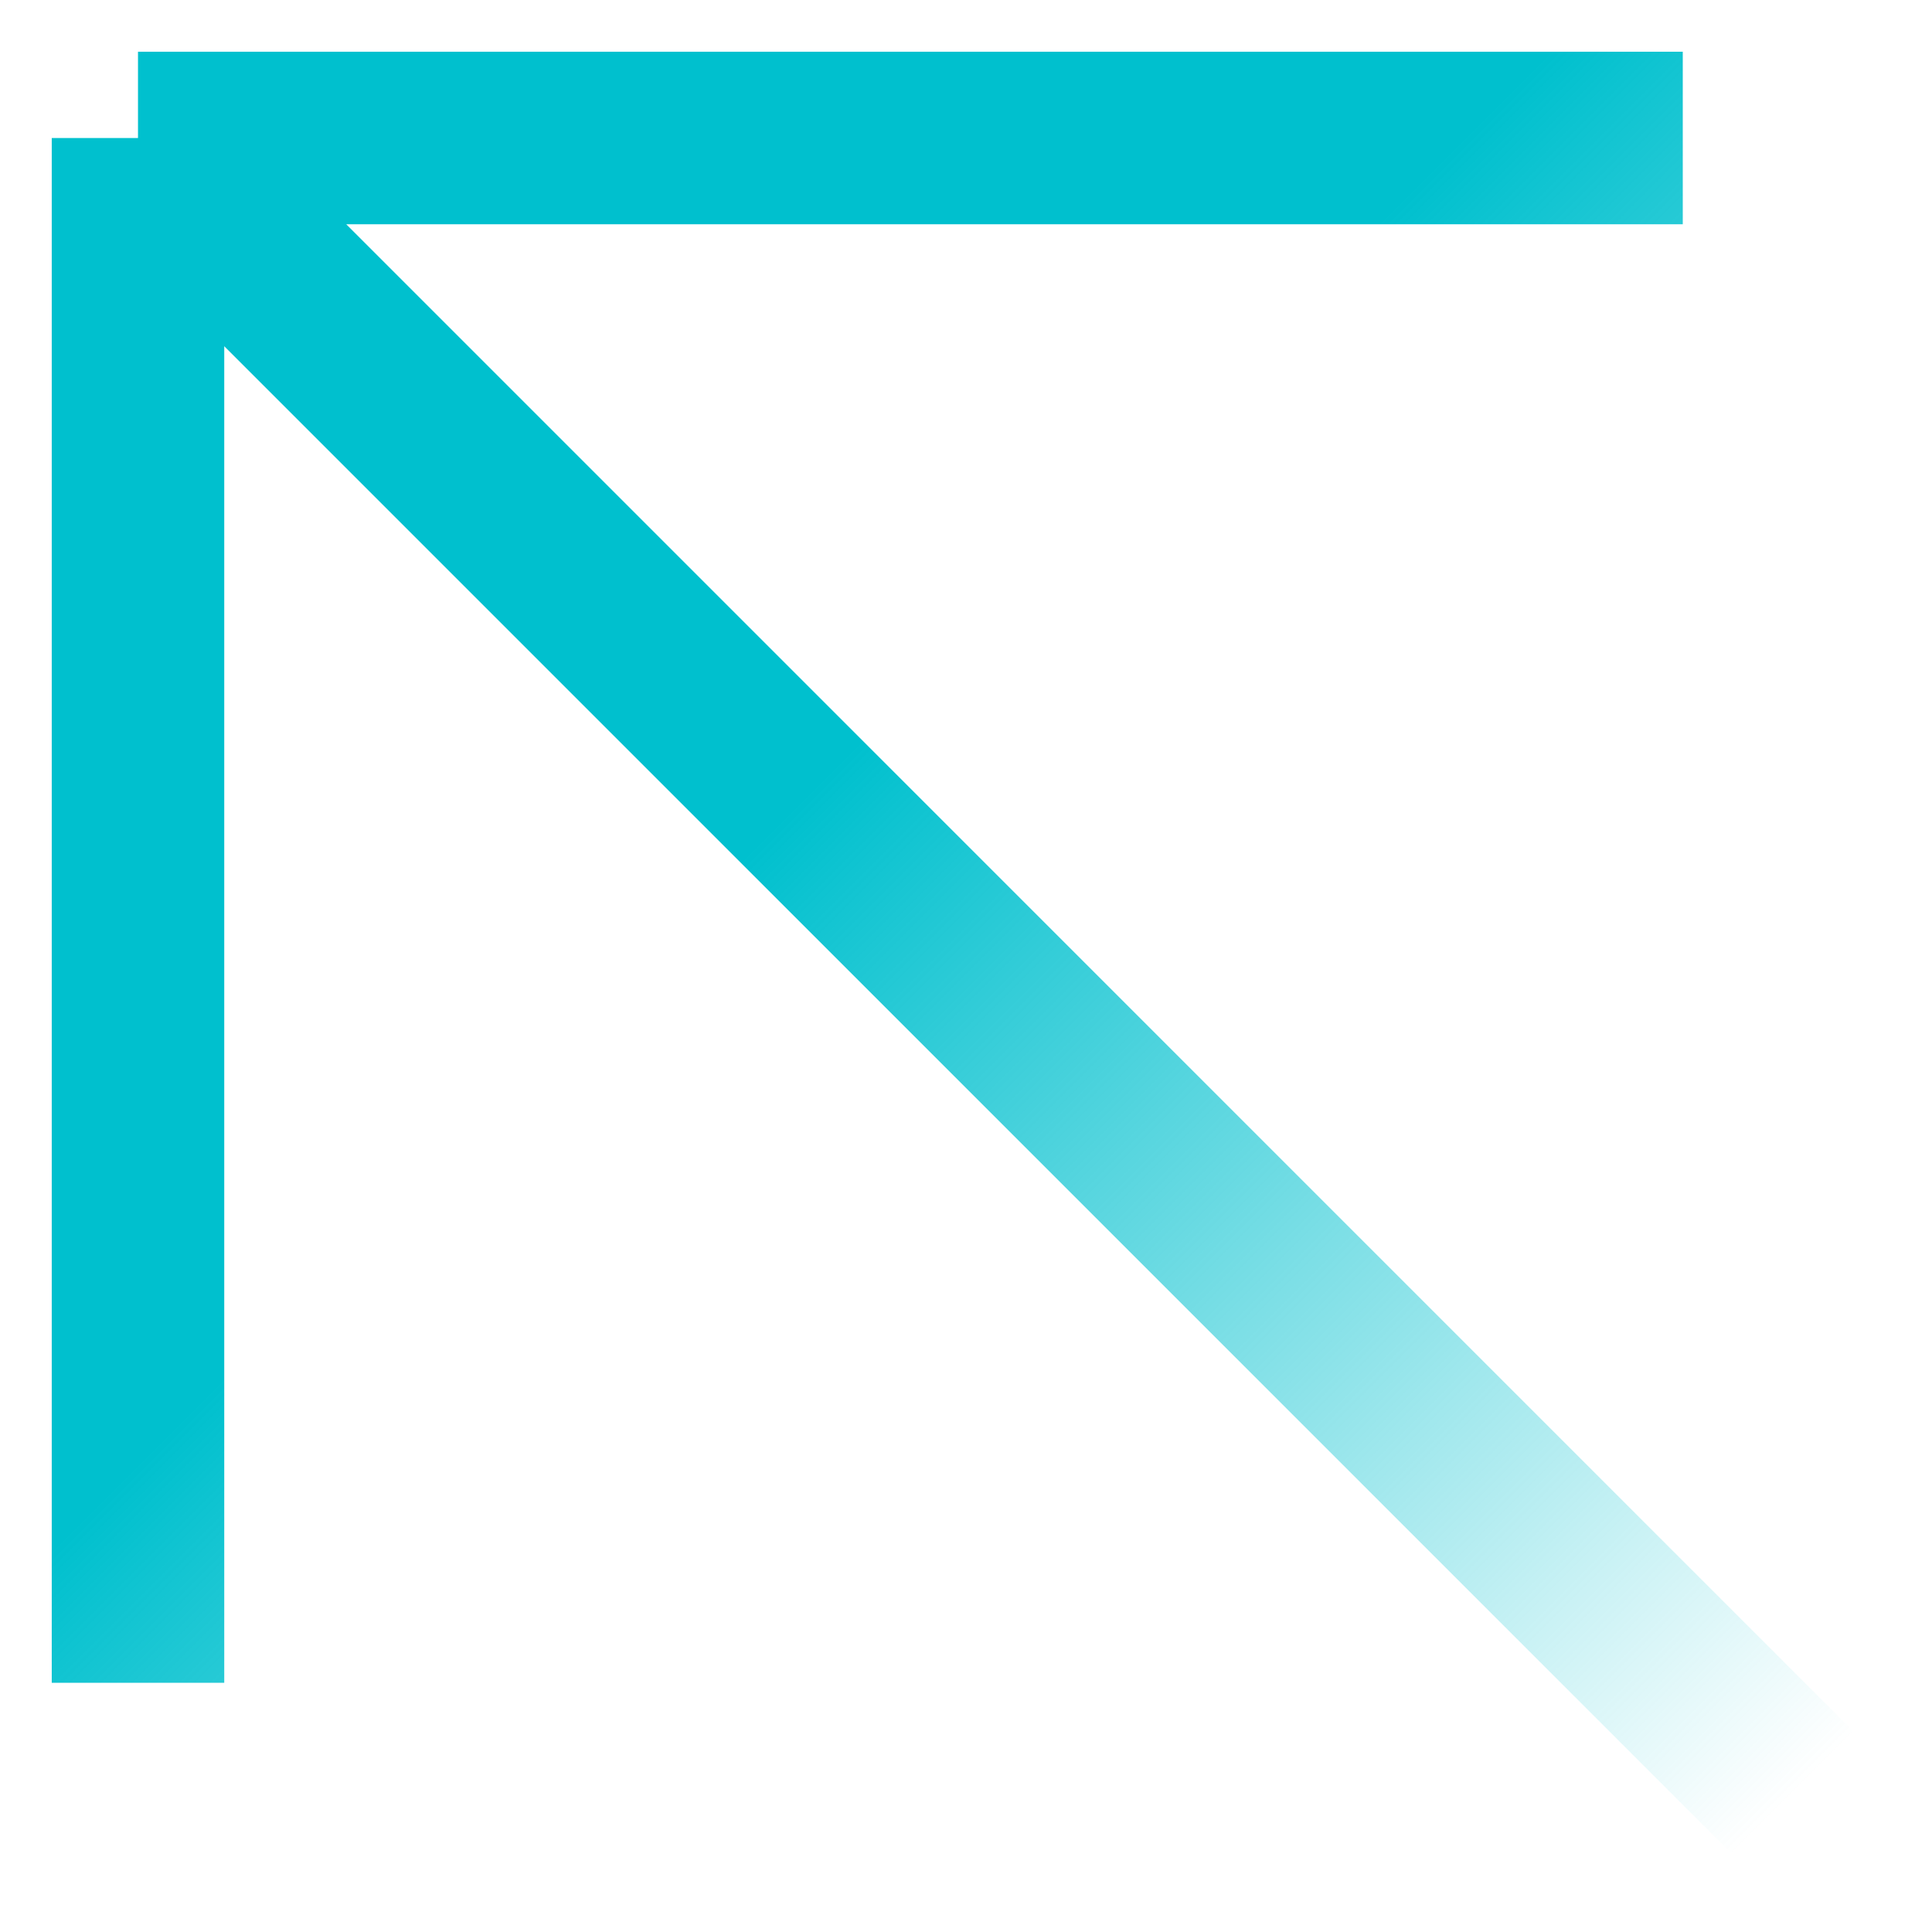
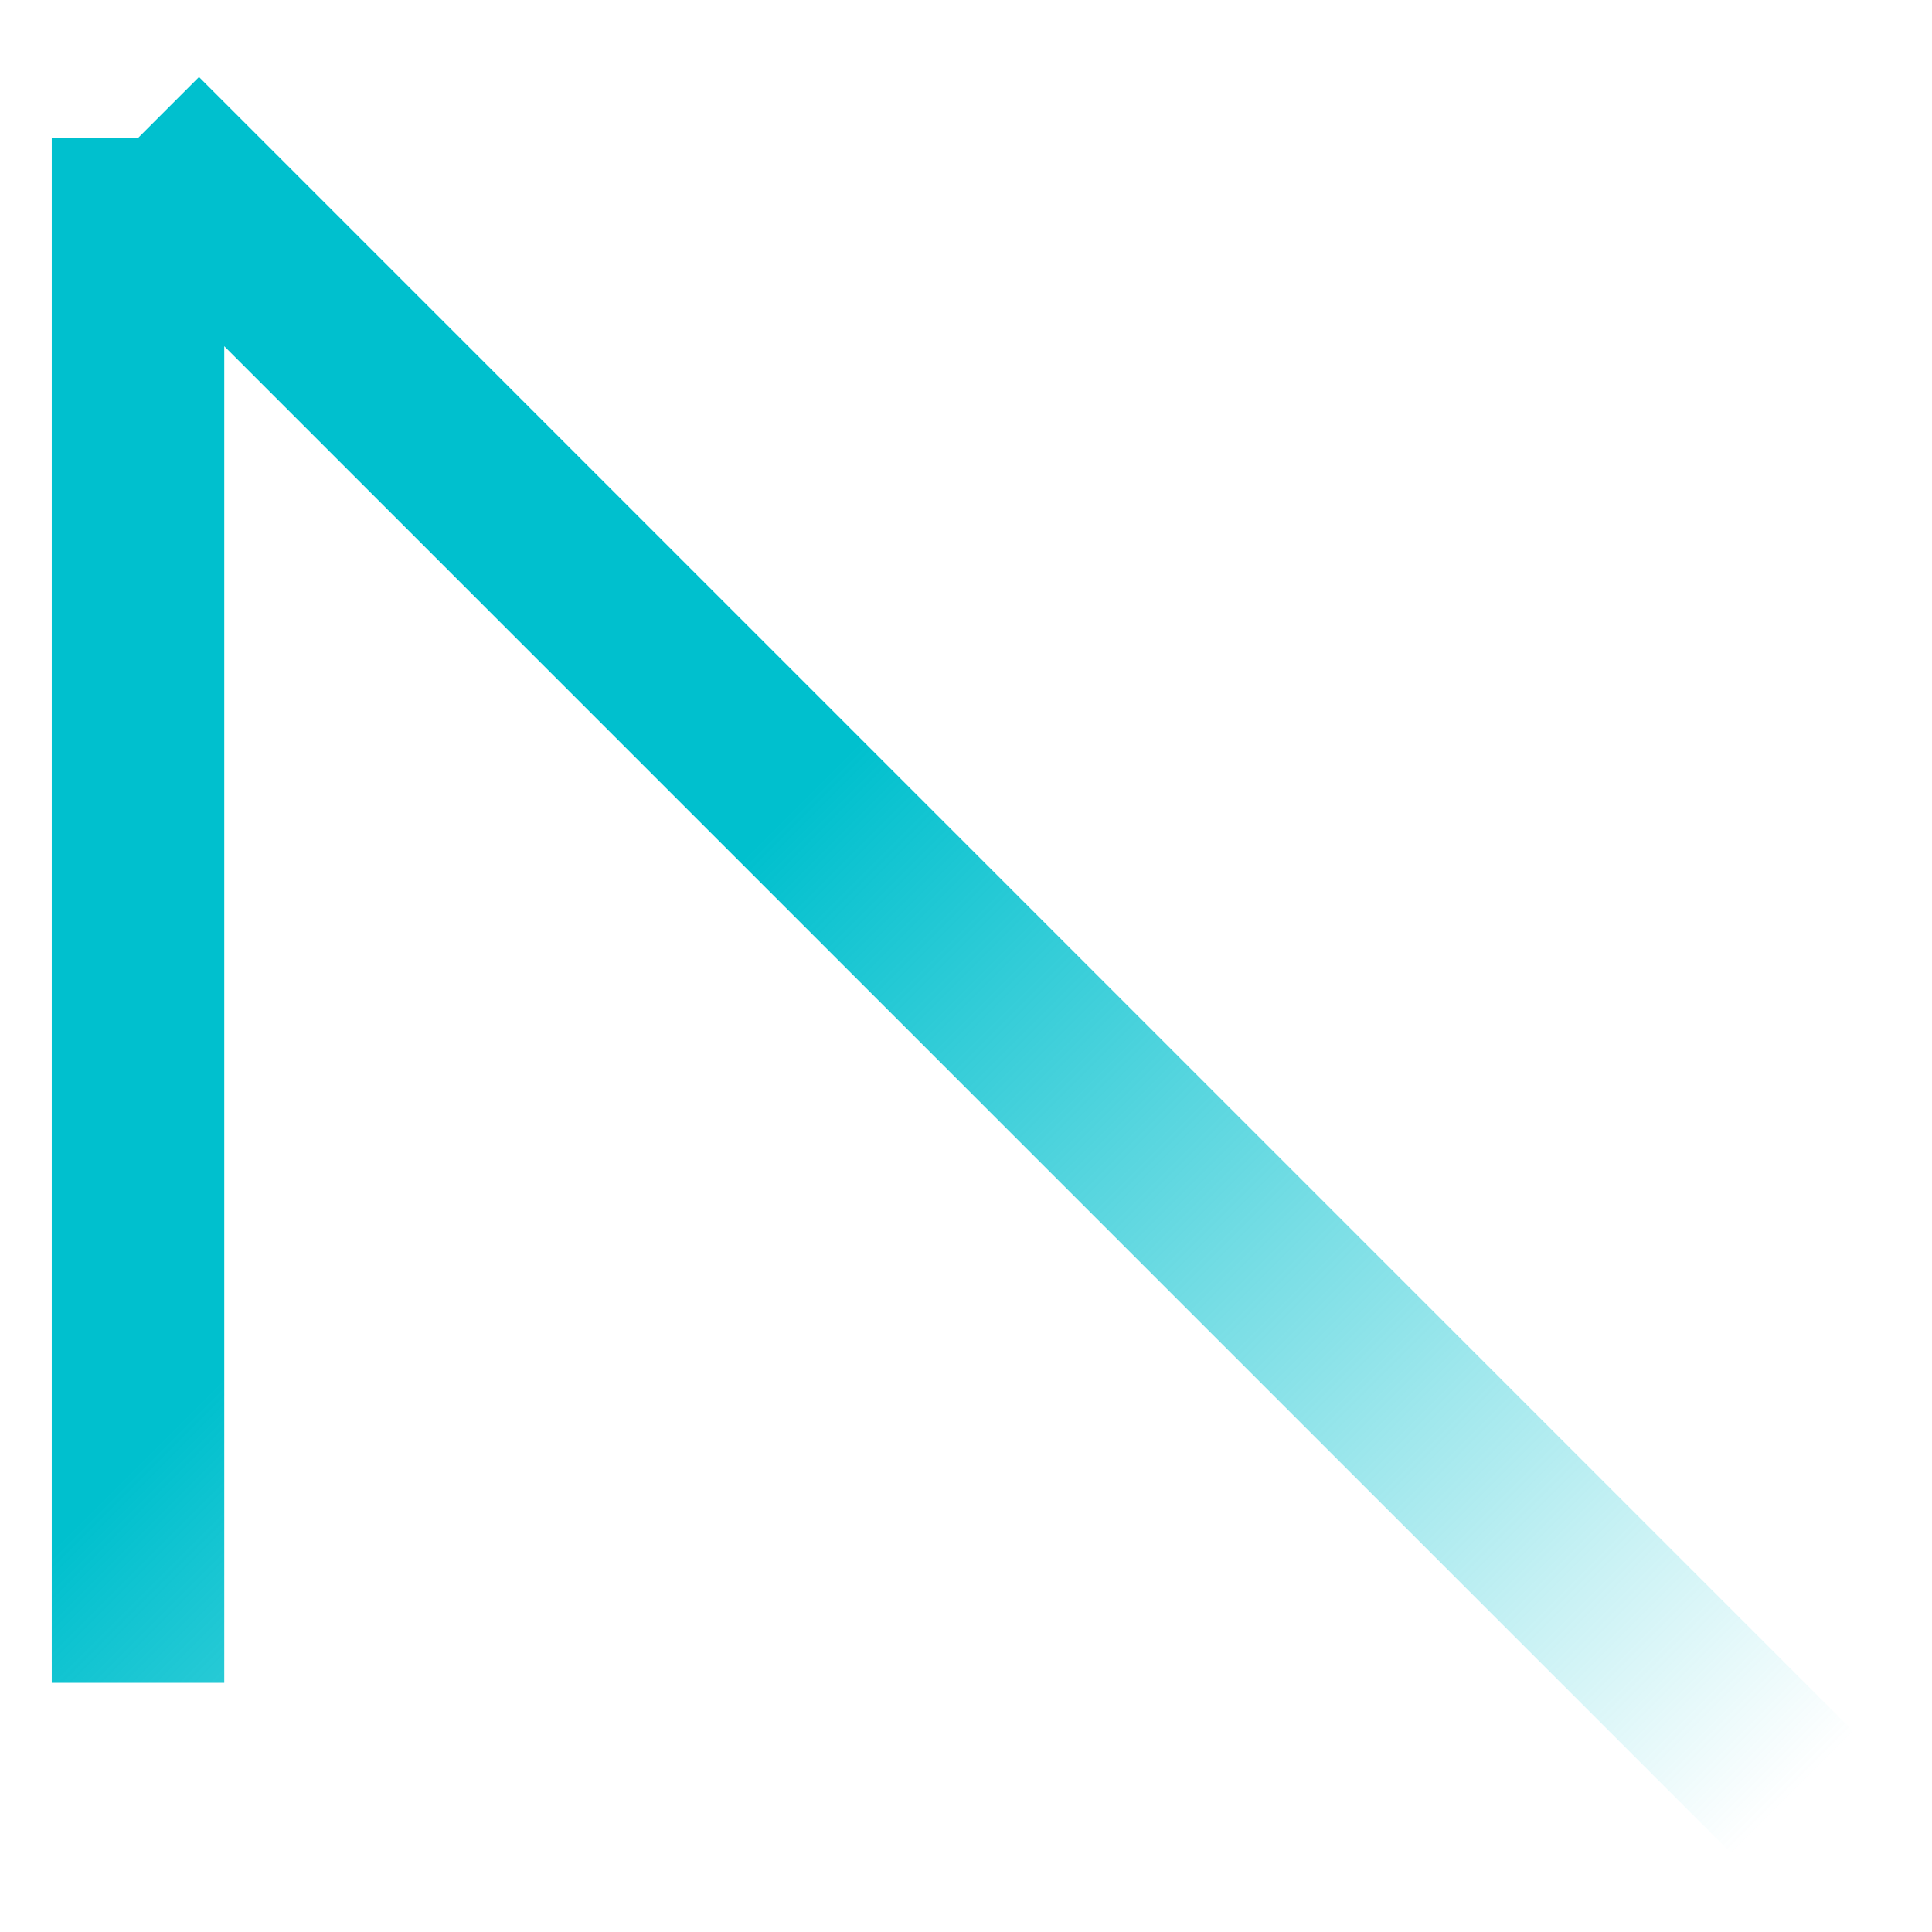
<svg xmlns="http://www.w3.org/2000/svg" width="28" height="28" viewBox="0 0 28 28" fill="none">
-   <path d="M2 2H24.388M2 2V24.388M2 2L27 27" stroke="url(#paint0_linear_7427_1380)" stroke-width="2.5" />
+   <path d="M2 2M2 2V24.388M2 2L27 27" stroke="url(#paint0_linear_7427_1380)" stroke-width="2.5" />
  <defs>
    <linearGradient id="paint0_linear_7427_1380" x1="2" y1="2" x2="26" y2="26" gradientUnits="userSpaceOnUse">
      <stop offset="0.4" stop-color="#00c0ce" />
      <stop offset="1" stop-color="#00c0ce" stop-opacity="0" />
    </linearGradient>
  </defs>
</svg>